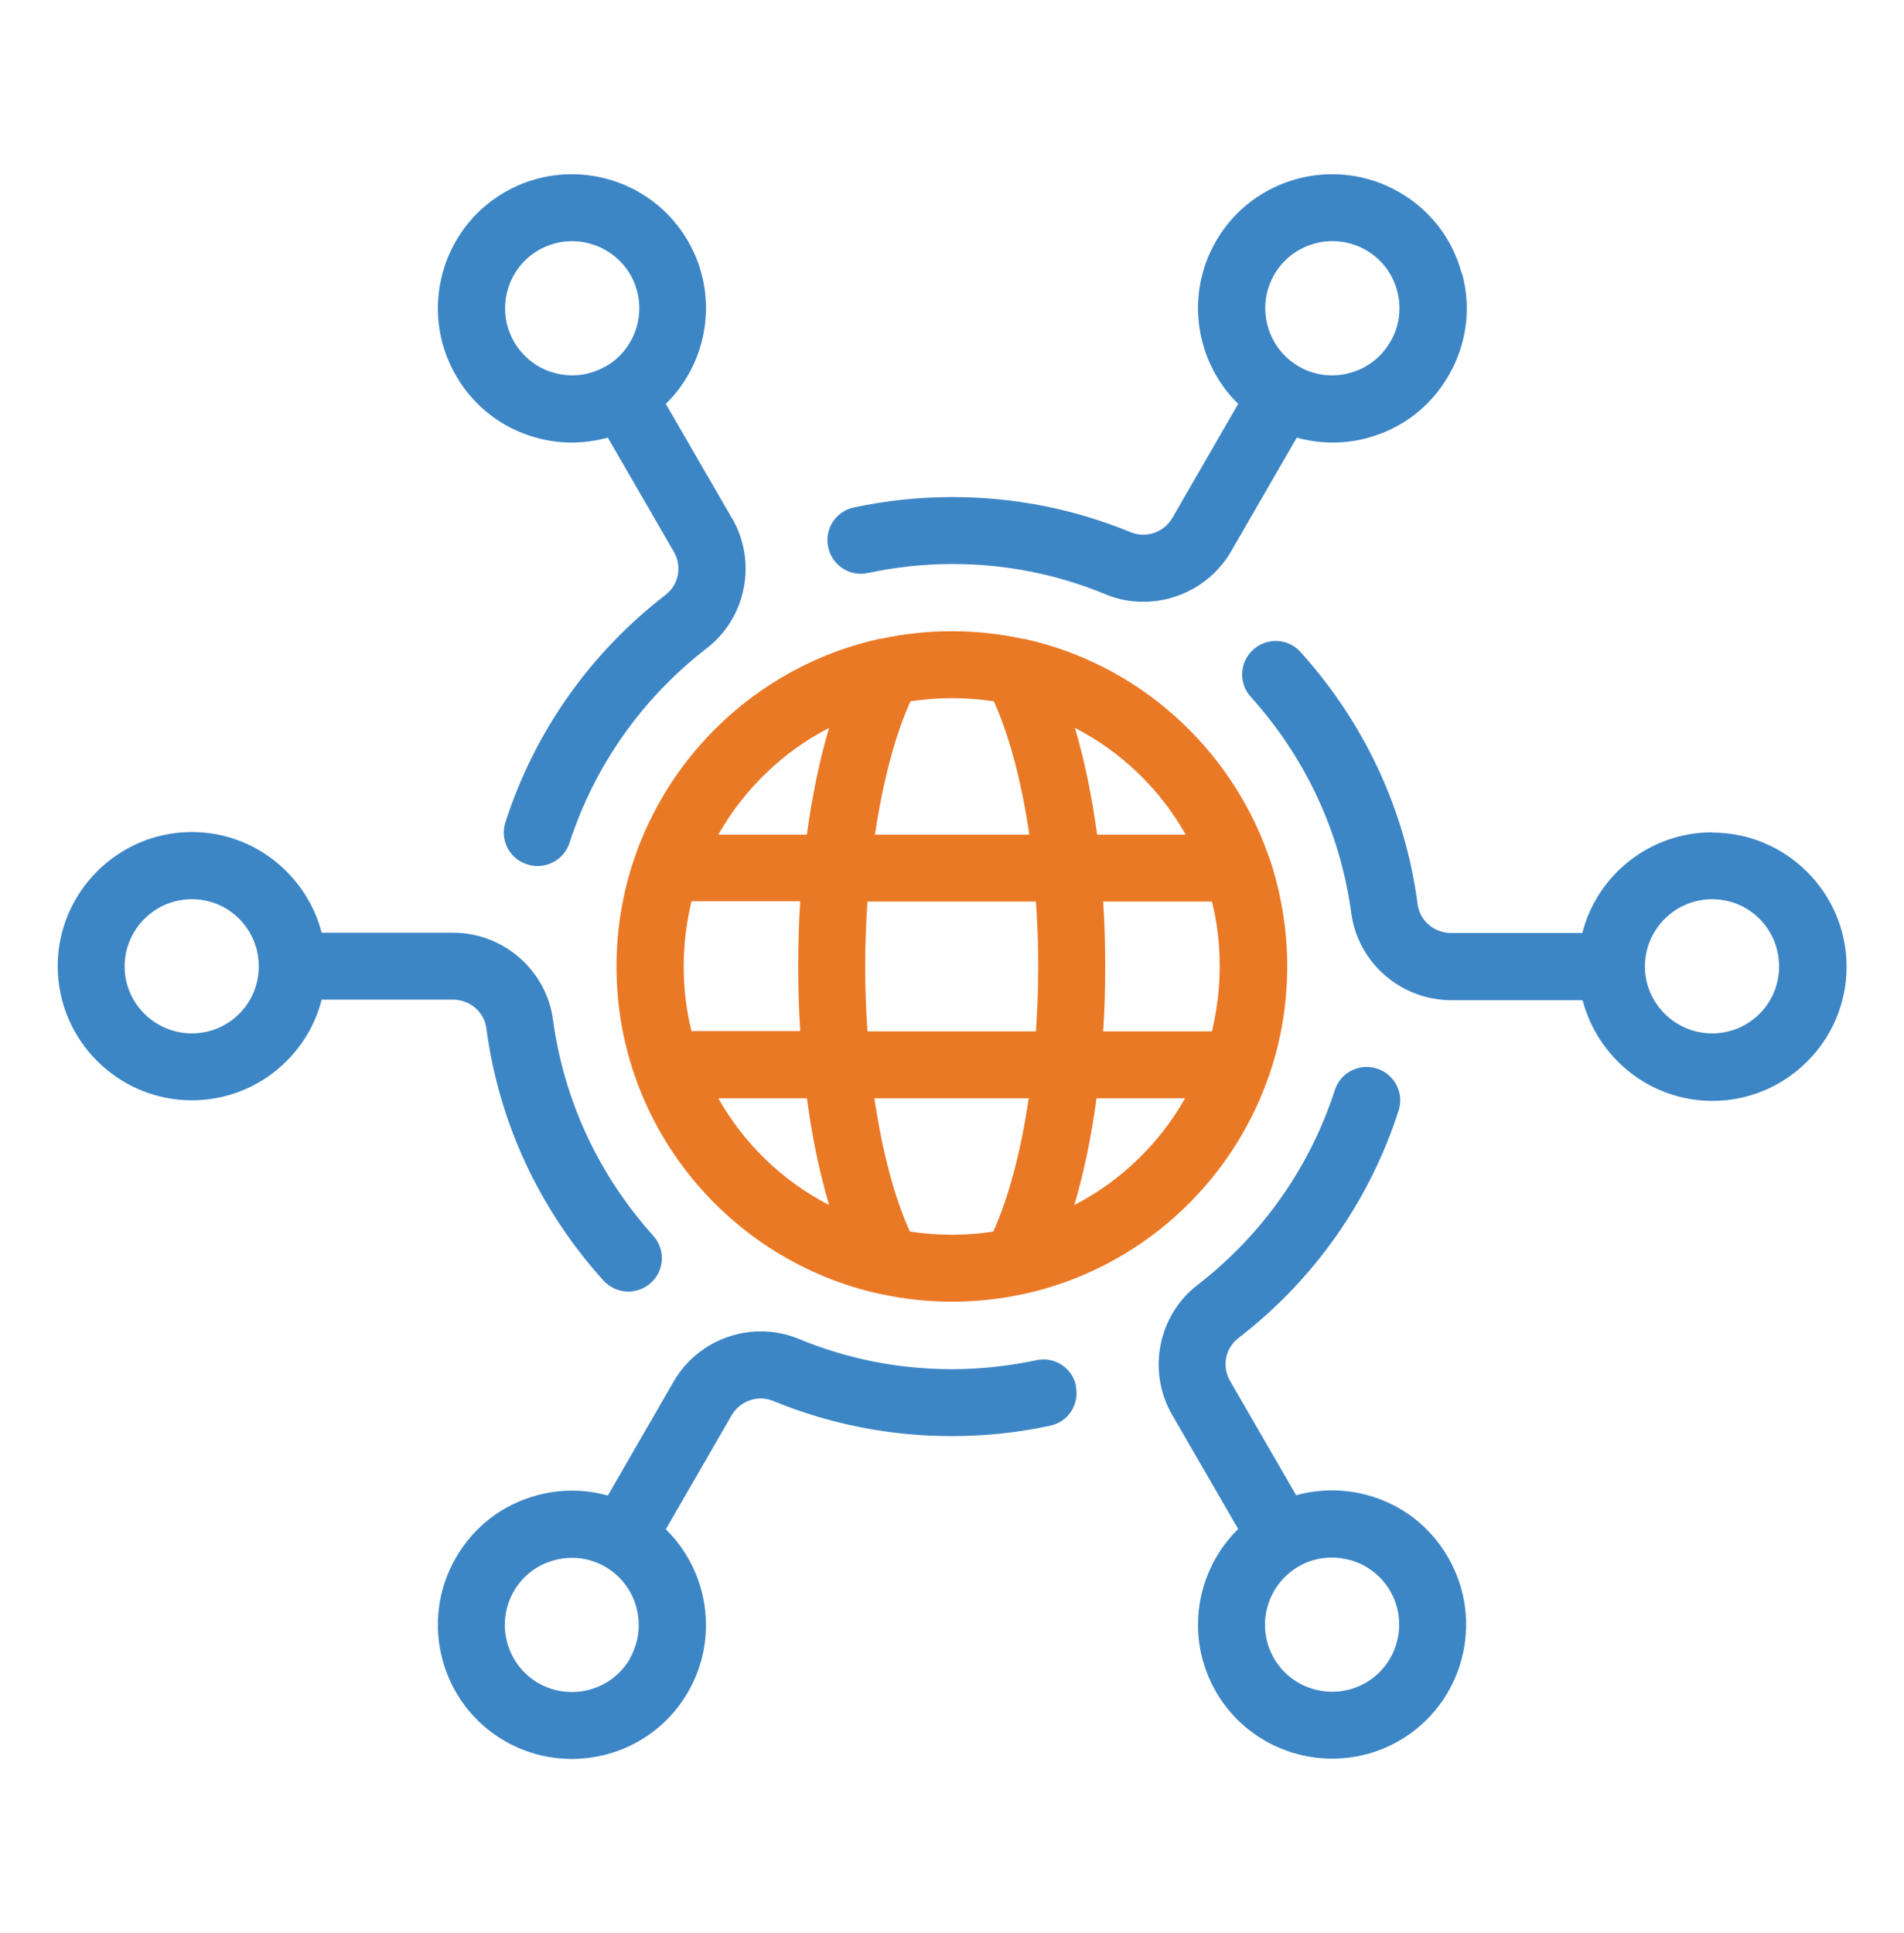
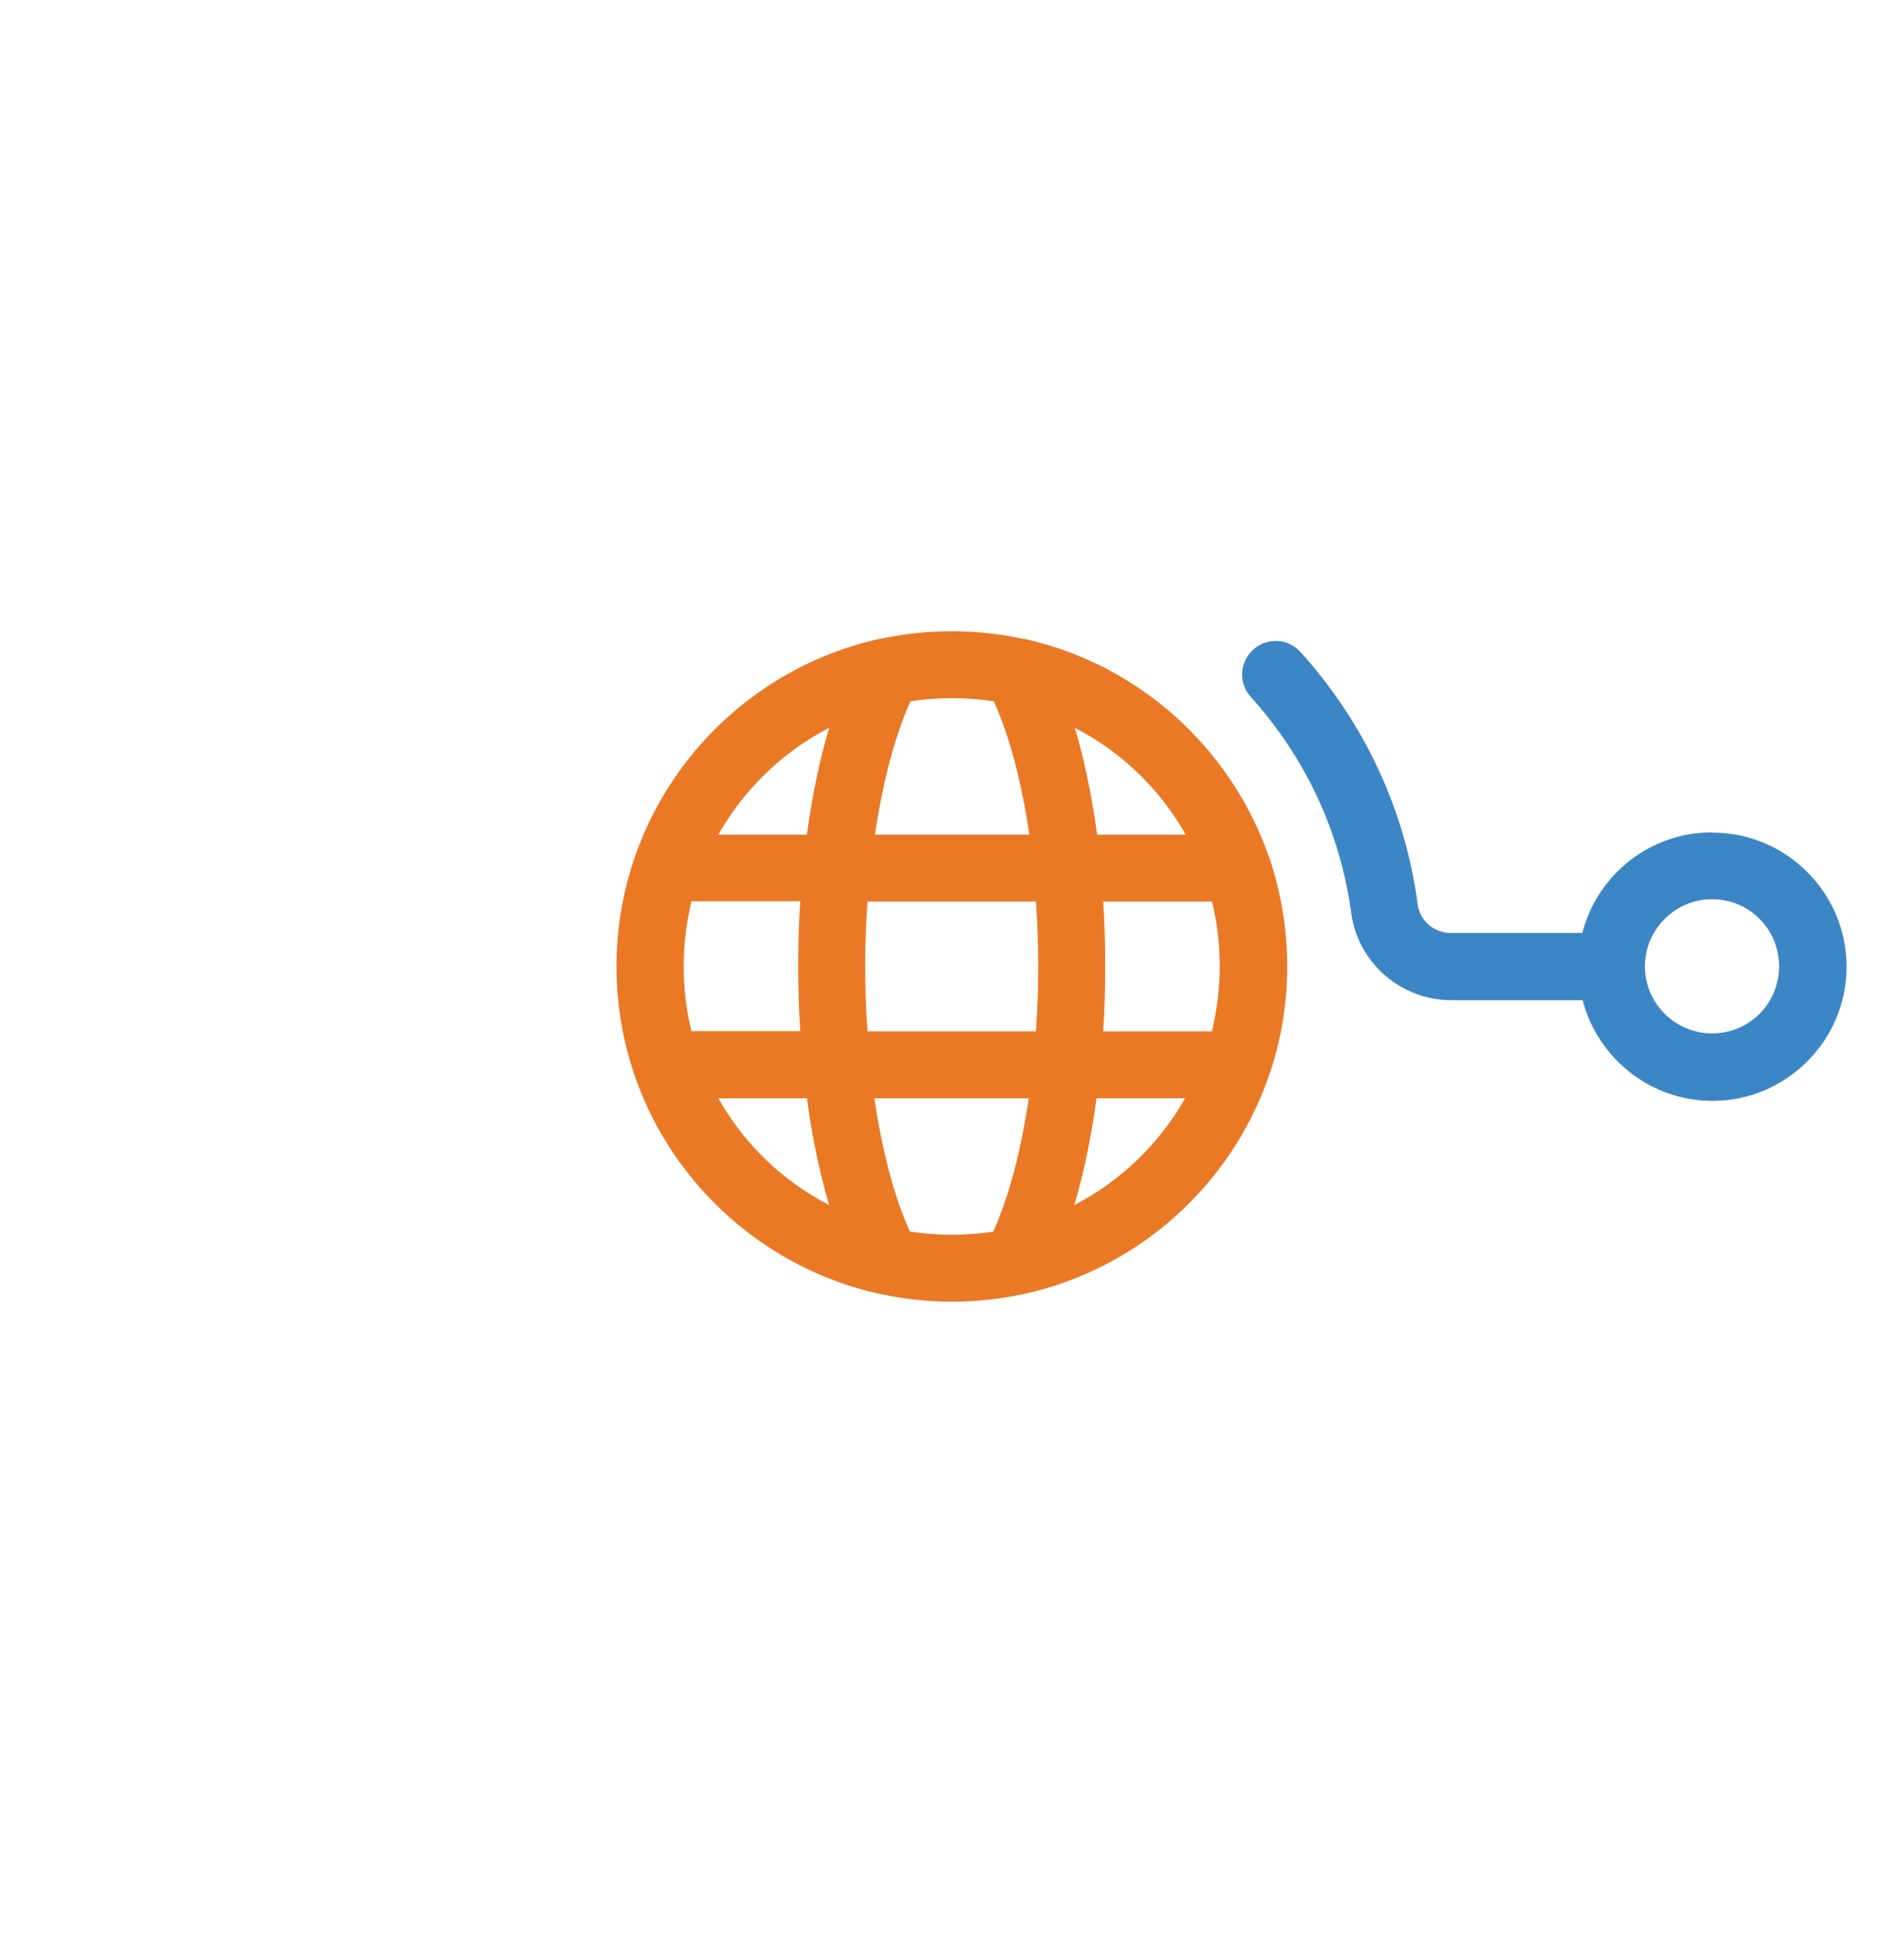
<svg xmlns="http://www.w3.org/2000/svg" id="Layer_1" viewBox="0 0 66 67">
  <defs>
    <style>.cls-1{fill:#3d86c6;}.cls-2{fill:#ea7926;}</style>
  </defs>
-   <path class="cls-1" d="M50.67,9.48c-.32-1.2-1.09-2.2-2.17-2.82-2.22-1.28-5.07-.52-6.35,1.7-1.08,1.87-.71,4.19,.77,5.64l-2.28,3.95c-.29,.5-.91,.72-1.44,.5-1.97-.81-4.05-1.22-6.19-1.22-1.15,0-2.29,.12-3.41,.36-.63,.13-1.03,.75-.89,1.38,.13,.63,.75,1.03,1.38,.89,.95-.2,1.94-.31,2.92-.31,1.84,0,3.62,.35,5.31,1.05,.43,.18,.87,.26,1.32,.26,1.21,0,2.39-.64,3.03-1.74l2.28-3.95c.4,.11,.82,.17,1.24,.17s.81-.05,1.21-.16c1.2-.32,2.2-1.09,2.82-2.17,.62-1.08,.79-2.33,.46-3.53Zm-2.48,2.37c-.31,.54-.81,.92-1.41,1.08s-1.23,.08-1.76-.23c-1.11-.64-1.49-2.07-.85-3.18,.64-1.11,2.07-1.49,3.18-.85,.54,.31,.92,.81,1.08,1.41,.16,.6,.08,1.23-.23,1.76Z" />
-   <path class="cls-1" d="M59.35,28.85c-2.16,0-3.99,1.48-4.5,3.49h-4.55c-.59,0-1.09-.43-1.16-1-.43-3.26-1.84-6.28-4.06-8.74-.43-.48-1.17-.51-1.64-.08-.48,.43-.51,1.17-.08,1.64,1.9,2.11,3.1,4.69,3.48,7.49,.23,1.72,1.72,3.02,3.47,3.02h4.55c.52,2,2.34,3.49,4.5,3.49,2.56,0,4.65-2.09,4.65-4.65s-2.09-4.65-4.65-4.65Zm0,6.97c-1.28,0-2.33-1.04-2.33-2.32s1.04-2.33,2.33-2.33,2.32,1.04,2.32,2.33-1.04,2.32-2.32,2.32Z" />
-   <path class="cls-1" d="M37.3,48.04c-.13-.63-.75-1.03-1.38-.89-.95,.2-1.94,.31-2.92,.31-1.84,0-3.62-.35-5.31-1.05-1.6-.66-3.47-.03-4.34,1.48l-2.28,3.95c-.79-.22-1.63-.23-2.45-.01-1.2,.32-2.2,1.09-2.82,2.17-1.28,2.22-.52,5.07,1.7,6.35,.73,.42,1.53,.62,2.32,.62,1.61,0,3.17-.83,4.03-2.32,1.08-1.87,.71-4.19-.77-5.64l2.28-3.95c.29-.5,.91-.72,1.44-.5,1.97,.81,4.05,1.22,6.19,1.22,1.15,0,2.29-.12,3.41-.36,.63-.13,1.03-.75,.89-1.38Zm-15.46,9.45c-.64,1.11-2.07,1.49-3.18,.85-1.11-.64-1.49-2.07-.85-3.18,.31-.54,.81-.92,1.41-1.08,.6-.16,1.23-.08,1.76,.23,1.11,.64,1.49,2.07,.85,3.18Z" />
-   <path class="cls-1" d="M25.37,17.96l-2.29-3.96c1.48-1.45,1.85-3.77,.77-5.64-1.28-2.22-4.13-2.98-6.35-1.7-2.22,1.28-2.98,4.13-1.7,6.35,.62,1.08,1.62,1.85,2.82,2.17,.4,.11,.81,.16,1.21,.16s.83-.06,1.24-.17l2.29,3.96c.29,.5,.17,1.14-.29,1.49-2.62,2.02-4.54,4.75-5.55,7.88-.2,.61,.14,1.27,.75,1.46,.12,.04,.24,.06,.36,.06,.49,0,.95-.31,1.11-.8,.87-2.68,2.52-5.02,4.76-6.75,1.37-1.06,1.75-2.99,.88-4.5Zm-4.38-5.26c-.54,.31-1.16,.39-1.76,.23-.6-.16-1.1-.55-1.41-1.08-.64-1.11-.26-2.54,.85-3.18,.37-.21,.76-.31,1.16-.31,.8,0,1.59,.42,2.02,1.16,.64,1.11,.26,2.54-.85,3.18Z" />
-   <path class="cls-1" d="M22.65,42.84c-1.9-2.11-3.1-4.69-3.48-7.49-.23-1.72-1.72-3.02-3.47-3.02h-4.55c-.52-2-2.34-3.49-4.5-3.49-2.56,0-4.65,2.09-4.65,4.65s2.09,4.65,4.65,4.65c2.16,0,3.99-1.48,4.5-3.49h4.55c.59,0,1.09,.43,1.16,1,.43,3.26,1.84,6.28,4.06,8.74,.23,.25,.55,.38,.86,.38,.28,0,.56-.1,.78-.3,.48-.43,.51-1.17,.08-1.64Zm-16-7.02c-1.28,0-2.33-1.04-2.33-2.32s1.04-2.33,2.33-2.33,2.32,1.04,2.32,2.33-1.04,2.32-2.32,2.32Z" />
-   <path class="cls-1" d="M50.2,53.99c-.62-1.08-1.62-1.85-2.82-2.17-.82-.22-1.66-.21-2.45,.01l-2.29-3.96c-.29-.5-.17-1.14,.29-1.49,2.62-2.02,4.54-4.75,5.55-7.88,.2-.61-.14-1.27-.75-1.46-.61-.2-1.27,.14-1.46,.75-.87,2.68-2.52,5.02-4.76,6.75-1.37,1.06-1.75,2.99-.88,4.5l2.29,3.96c-1.48,1.45-1.85,3.77-.77,5.64,.86,1.49,2.43,2.32,4.03,2.32,.79,0,1.59-.2,2.32-.62,2.22-1.28,2.98-4.13,1.7-6.35Zm-2.86,4.34c-1.11,.64-2.54,.26-3.18-.85-.64-1.11-.26-2.53,.85-3.18,.36-.21,.76-.31,1.16-.31,.2,0,.41,.03,.61,.08,.6,.16,1.1,.55,1.41,1.08,.64,1.11,.26,2.54-.85,3.18Z" />
+   <path class="cls-1" d="M59.35,28.85c-2.16,0-3.99,1.48-4.5,3.49h-4.55c-.59,0-1.09-.43-1.16-1-.43-3.26-1.84-6.28-4.06-8.74-.43-.48-1.17-.51-1.64-.08-.48,.43-.51,1.17-.08,1.64,1.9,2.11,3.1,4.69,3.48,7.49,.23,1.72,1.72,3.02,3.47,3.02h4.55c.52,2,2.34,3.49,4.5,3.49,2.56,0,4.65-2.09,4.65-4.65s-2.09-4.65-4.65-4.65Zm0,6.97c-1.28,0-2.33-1.04-2.33-2.32s1.04-2.33,2.33-2.33,2.32,1.04,2.32,2.33-1.04,2.32-2.32,2.32" />
  <path class="cls-2" d="M44.01,29.77s-.03-.09-.05-.14c-1.33-3.75-4.53-6.63-8.48-7.49-.01,0-.03,0-.04,0-.79-.17-1.61-.26-2.45-.26s-1.66,.09-2.45,.26c-.01,0-.02,0-.03,0-5.22,1.14-9.14,5.8-9.14,11.36s3.91,10.2,9.12,11.35c.02,0,.04,0,.06,.01,.79,.17,1.61,.26,2.45,.26s1.66-.09,2.45-.26c.02,0,.04,0,.06-.01,3.94-.87,7.13-3.74,8.45-7.49,.02-.04,.03-.09,.05-.14,.4-1.17,.61-2.43,.61-3.73s-.22-2.56-.61-3.73Zm-2.91-.84h-3.07c-.18-1.34-.44-2.59-.77-3.7,1.61,.83,2.95,2.12,3.84,3.7Zm-9.55-4.62c.47-.07,.96-.11,1.45-.11s.98,.04,1.45,.11c.54,1.19,.96,2.79,1.23,4.62h-5.35c.27-1.82,.69-3.43,1.23-4.62Zm-7.58,11.43c-.18-.72-.27-1.47-.27-2.25s.1-1.53,.27-2.25h3.77c-.05,.73-.07,1.48-.07,2.25s.02,1.51,.07,2.25h-3.77Zm.93,2.33h3.07c.18,1.34,.44,2.59,.77,3.7-1.61-.83-2.95-2.12-3.84-3.7Zm3.07-9.14h-3.07c.89-1.57,2.23-2.87,3.84-3.7-.33,1.11-.59,2.36-.77,3.7Zm6.47,13.76c-.47,.07-.96,.11-1.45,.11s-.98-.04-1.45-.11c-.54-1.19-.96-2.79-1.23-4.62h5.35c-.27,1.82-.69,3.43-1.23,4.62Zm1.47-6.94h-5.84c-.05-.73-.08-1.49-.08-2.25s.03-1.51,.08-2.25h5.84c.05,.73,.08,1.49,.08,2.25s-.03,1.51-.08,2.25Zm1.33,6.02c.33-1.11,.59-2.36,.77-3.7h3.07c-.89,1.57-2.23,2.87-3.84,3.7Zm4.77-6.02h-3.77c.05-.73,.07-1.48,.07-2.25s-.02-1.51-.07-2.25h3.77c.18,.72,.27,1.47,.27,2.25s-.1,1.53-.27,2.25Z" />
</svg>